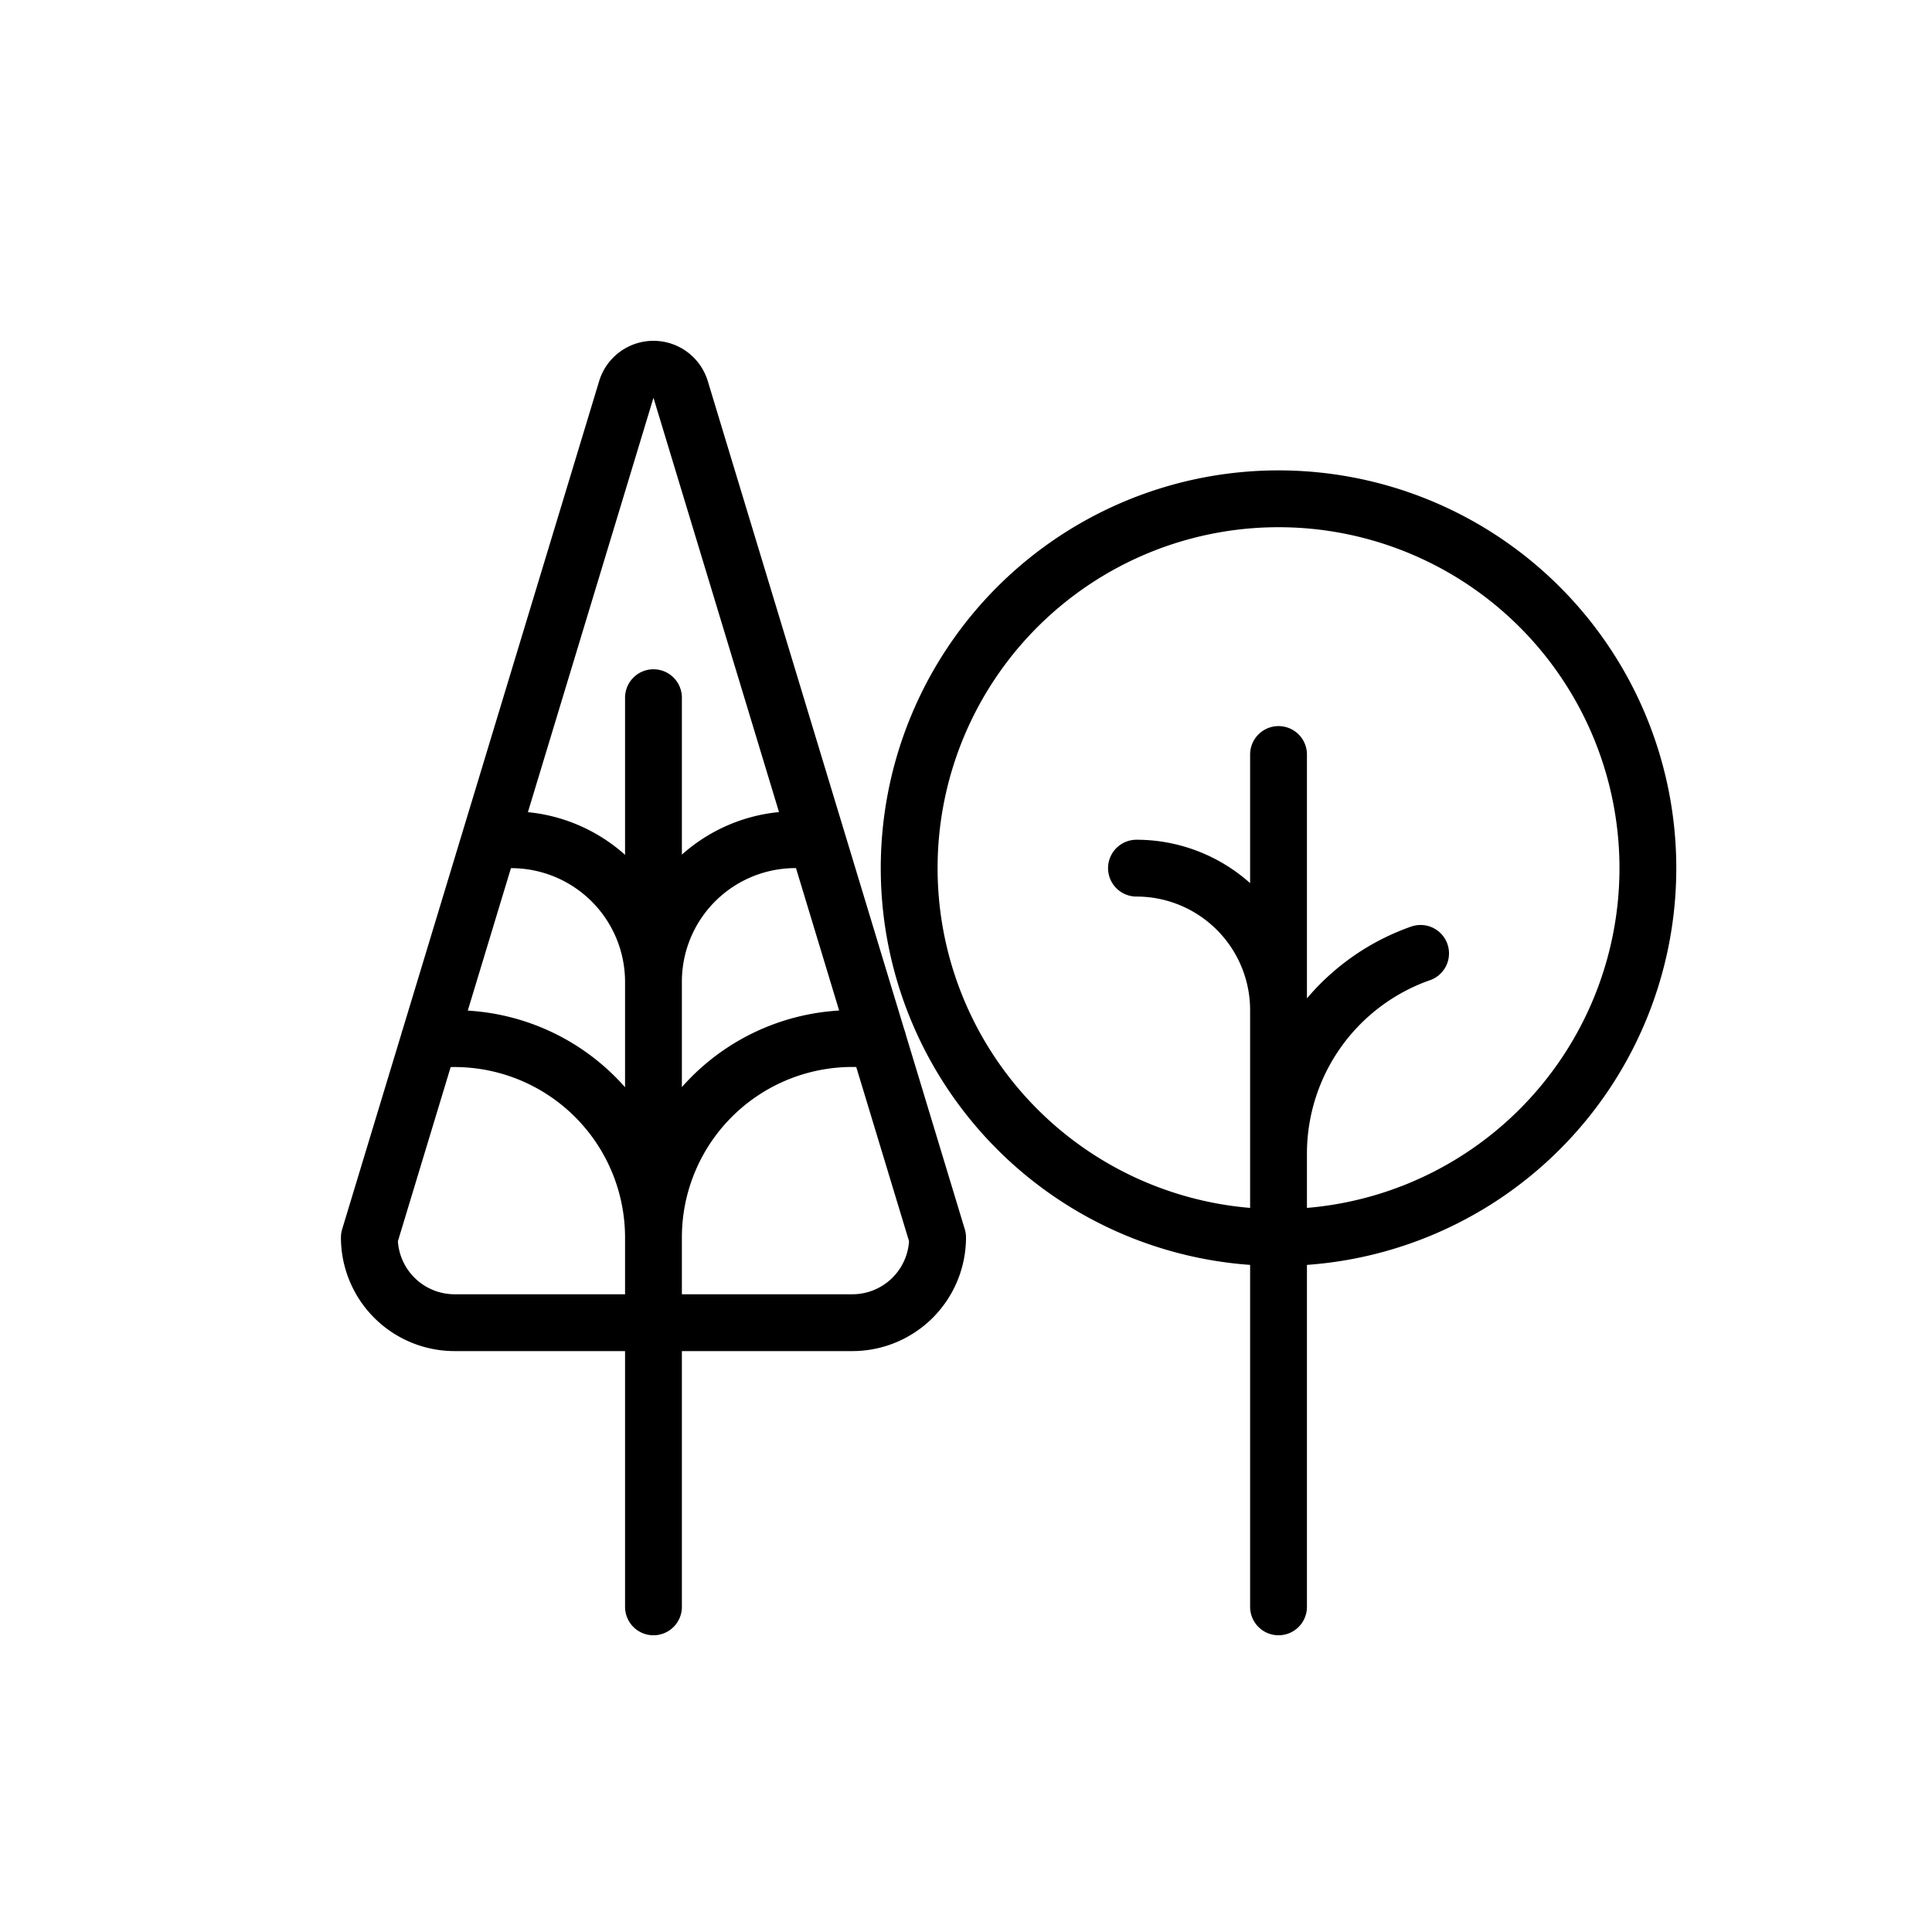
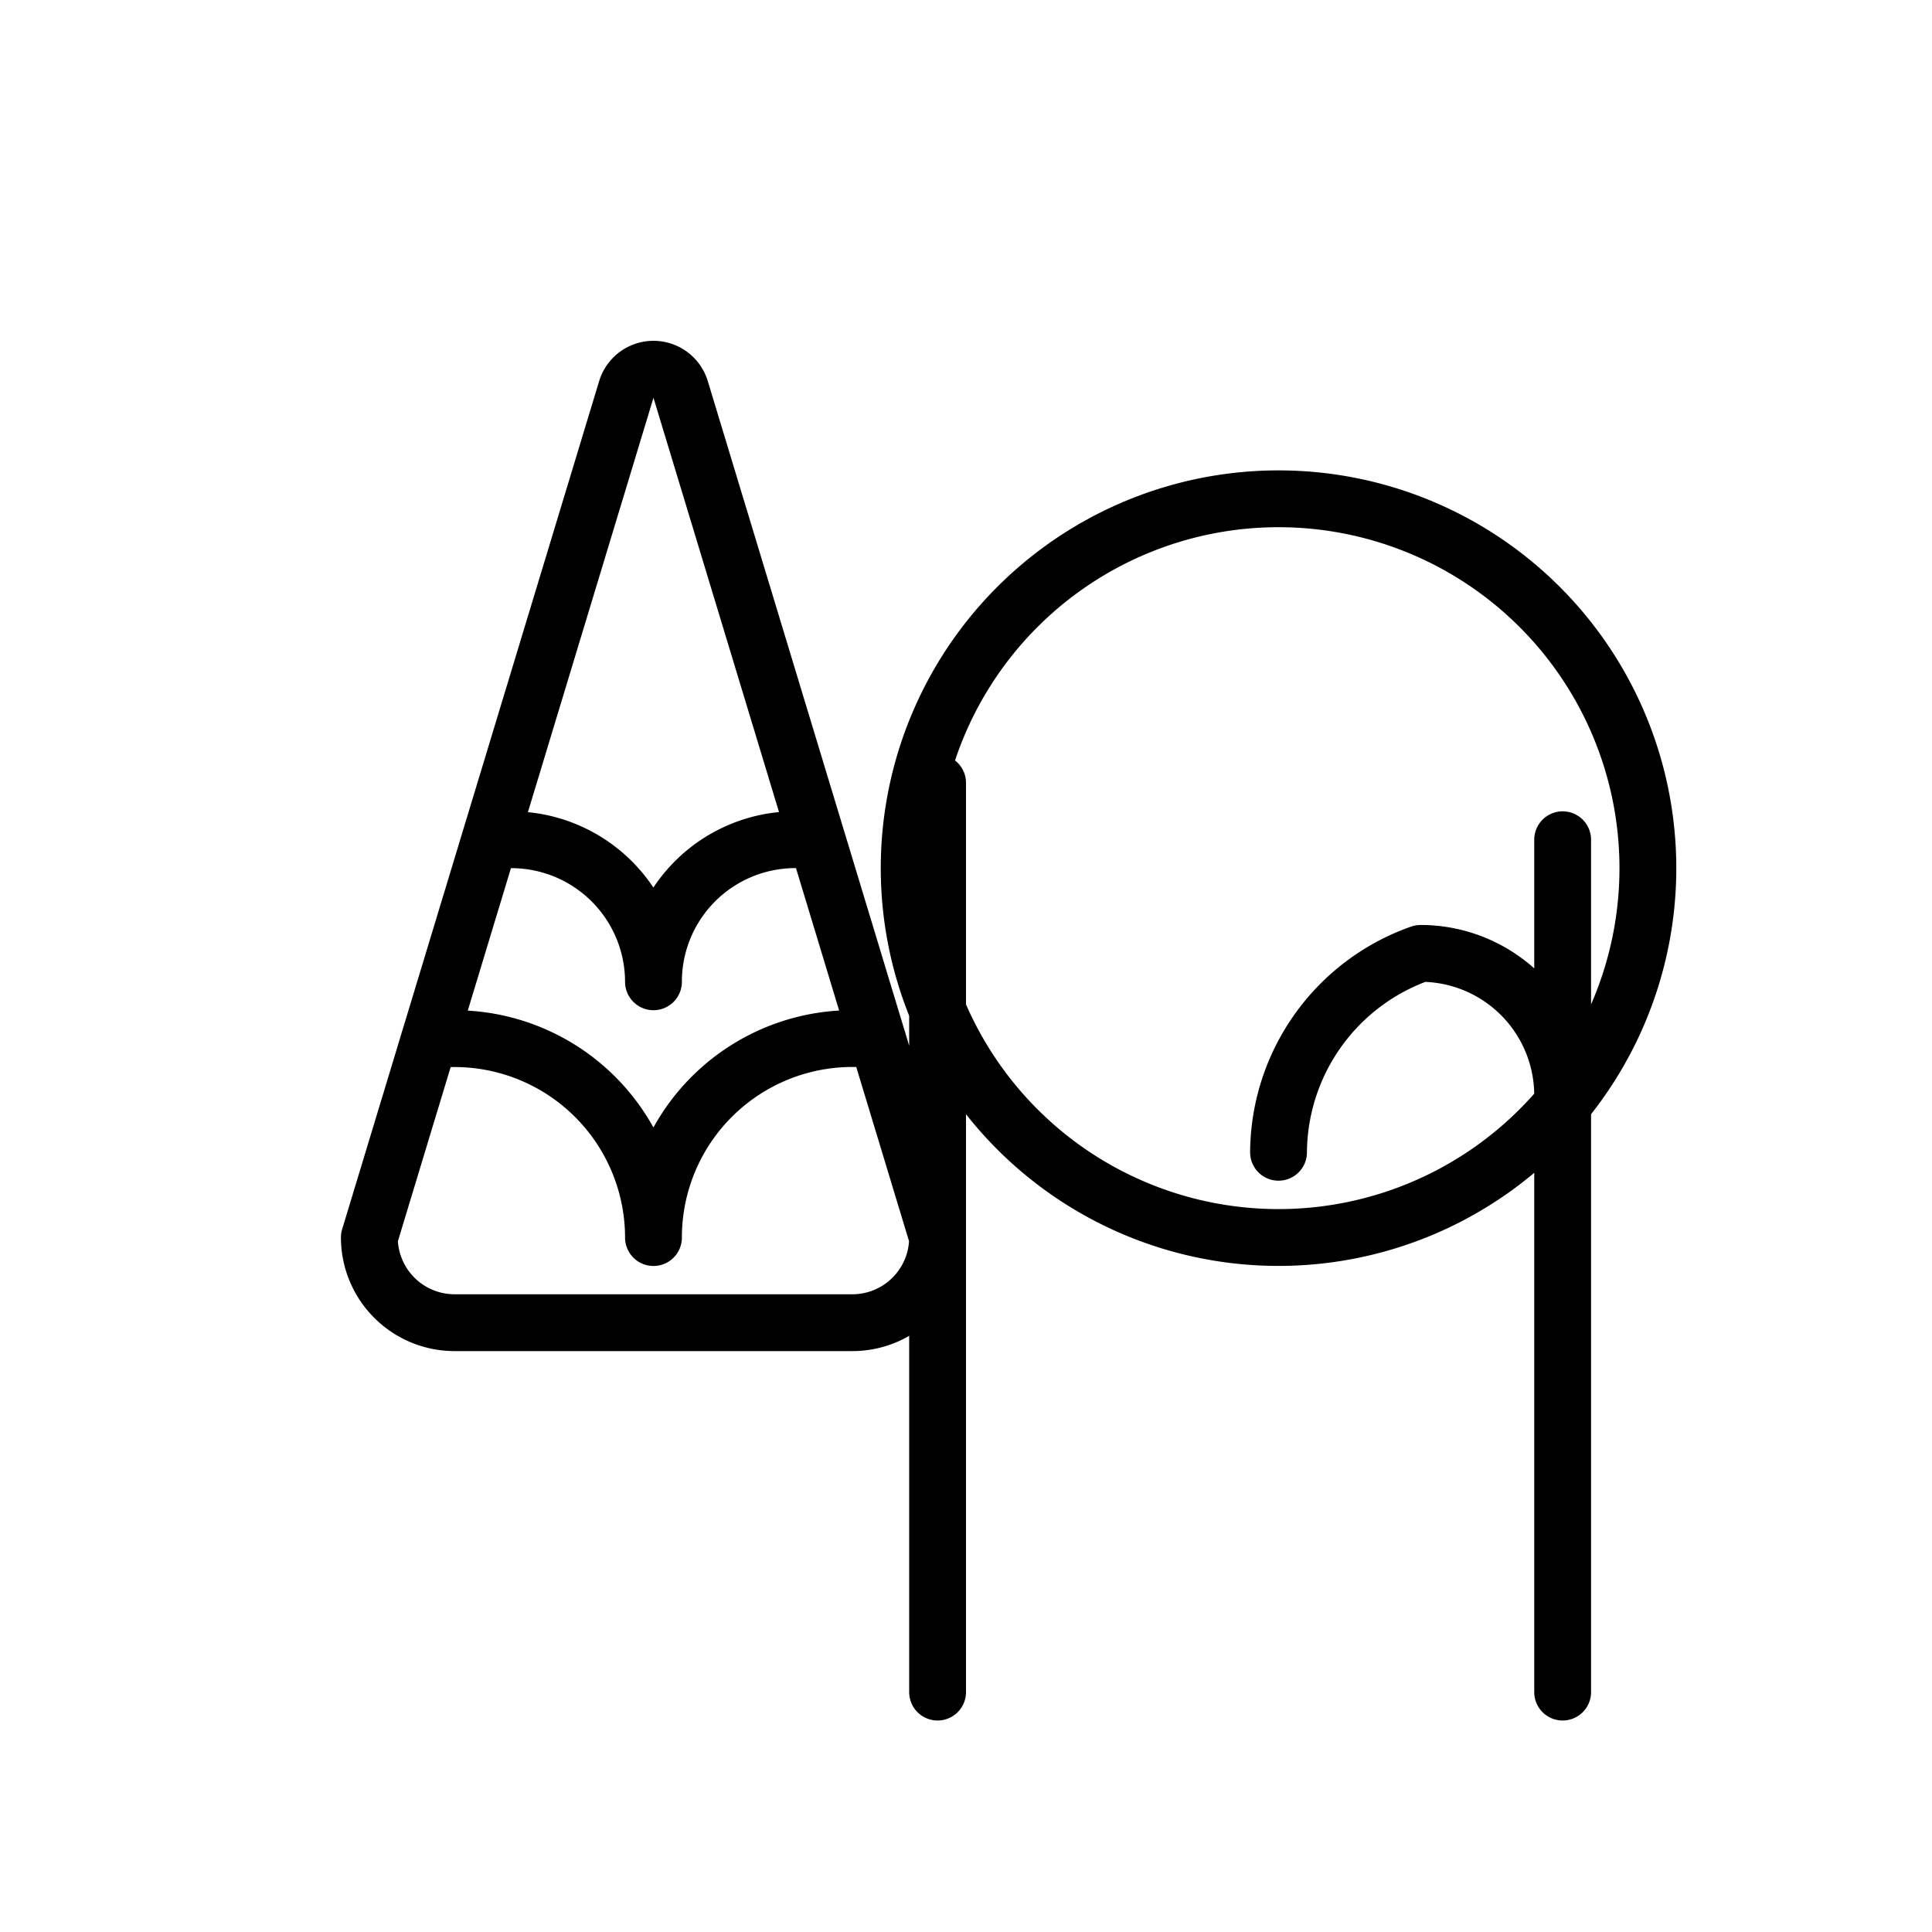
<svg xmlns="http://www.w3.org/2000/svg" width="34" height="34" viewBox="0 0 34 34">
-   <path fill="none" stroke="#000" stroke-linecap="round" stroke-linejoin="round" d="M16.5 21.777a1.5 1.5 0 0 1-1.5 1.5H8a1.5 1.5 0 0 1-1.5-1.5l4.521-14.92a.499.499 0 0 1 .958 0l4.521 14.92zm-5 .001a3.5 3.5 0 0 1 3.95-3.472m-7.9.001a3.502 3.502 0 0 1 3.95 3.472m0-4.501a2.498 2.498 0 0 1 2.876-2.472m-5.764.002a2.503 2.503 0 0 1 2.888 2.47m11 4.5a6.5 6.5 0 1 0 0-13 6.5 6.5 0 0 0 0 13zm0-1.5a3.736 3.736 0 0 1 2.5-3.5m-5-1.5a2.5 2.5 0 0 1 2.5 2.5m0 10.5v-15m-11 15v-16" />
+   <path fill="none" stroke="#000" stroke-linecap="round" stroke-linejoin="round" d="M16.5 21.777a1.5 1.5 0 0 1-1.5 1.5H8a1.5 1.5 0 0 1-1.5-1.5l4.521-14.92a.499.499 0 0 1 .958 0l4.521 14.92zm-5 .001a3.5 3.5 0 0 1 3.95-3.472m-7.9.001a3.502 3.502 0 0 1 3.95 3.472m0-4.501a2.498 2.498 0 0 1 2.876-2.472m-5.764.002a2.503 2.503 0 0 1 2.888 2.47m11 4.5a6.5 6.5 0 1 0 0-13 6.5 6.5 0 0 0 0 13zm0-1.5a3.736 3.736 0 0 1 2.5-3.5a2.5 2.5 0 0 1 2.5 2.5m0 10.5v-15m-11 15v-16" />
</svg>